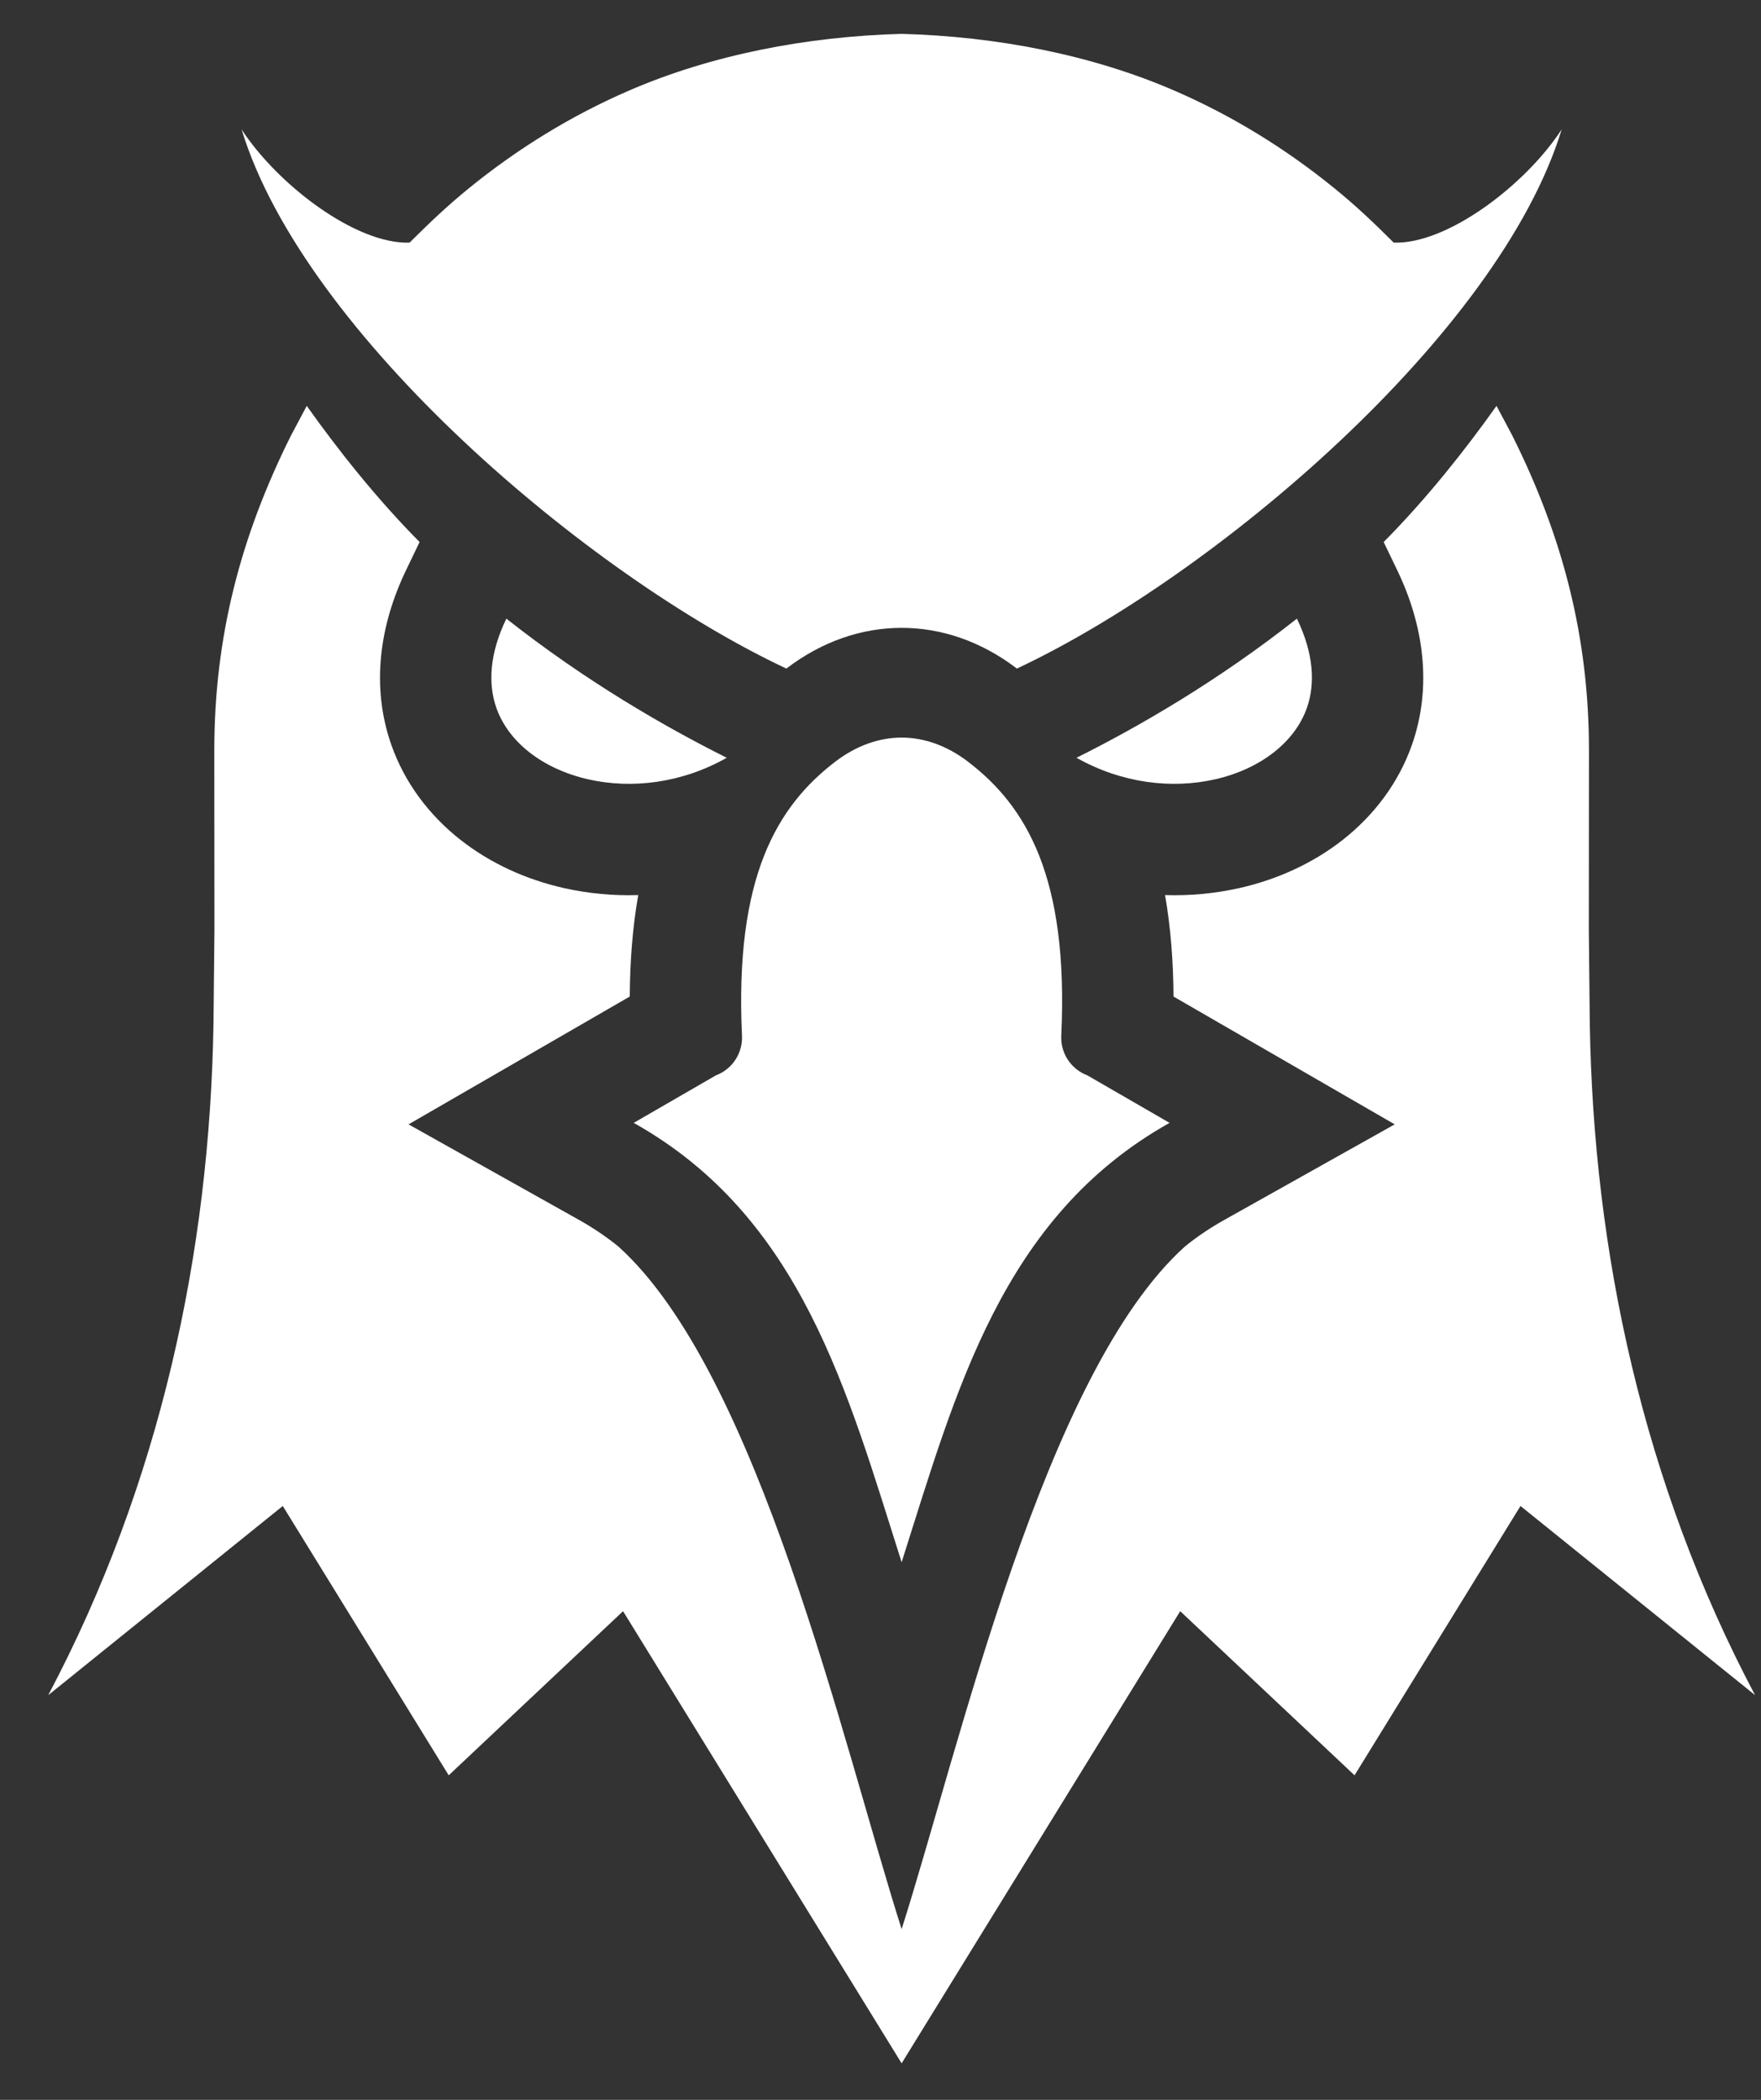
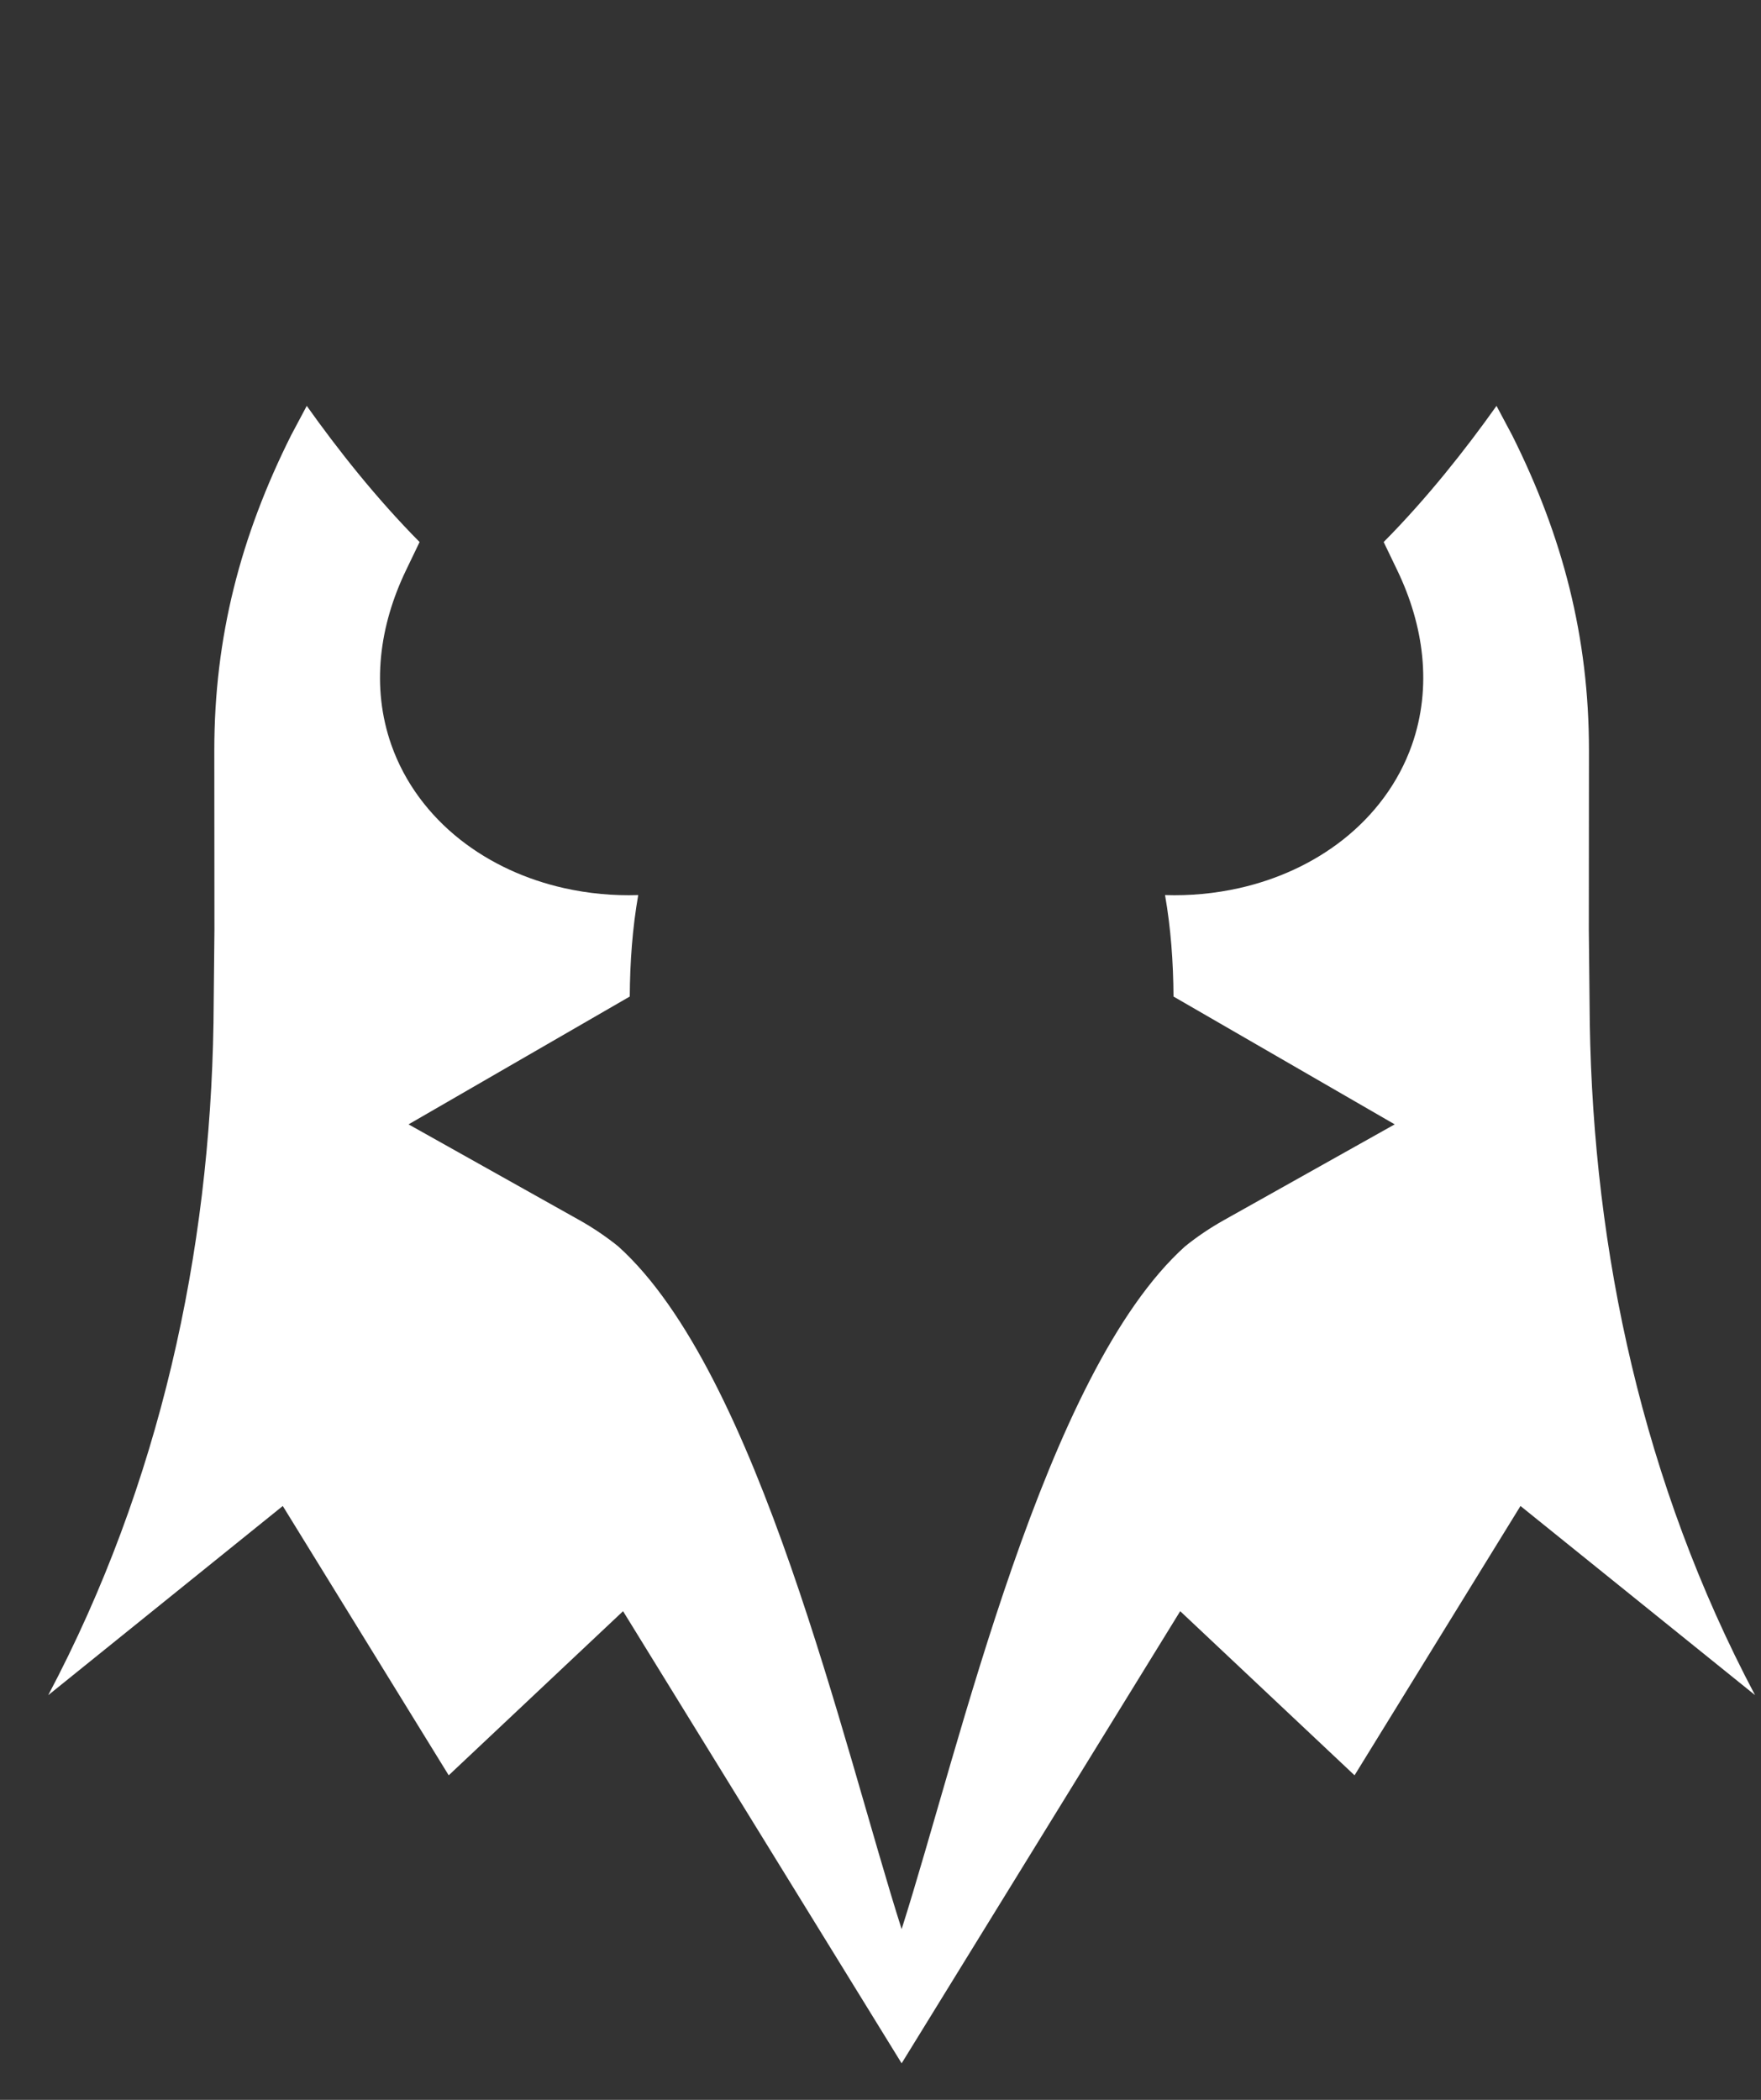
<svg xmlns="http://www.w3.org/2000/svg" width="26" height="31" viewBox="0 0 26 31" fill="none">
  <rect x="0" y="0" width="26" height="31" fill="#333333" stroke="none" />
  <g clip-path="url(#clip0_4007_76)">
-     <path fill-rule="evenodd" clip-rule="evenodd" d="M15.894 11.187C16.812 10.729 17.979 10.055 19.148 9.133C19.395 9.644 19.422 10.091 19.295 10.452C19.205 10.706 19.035 10.927 18.812 11.103C18.571 11.293 18.269 11.431 17.936 11.506C17.303 11.649 16.565 11.566 15.894 11.187ZM16.053 15.875L17.268 16.577C14.787 17.967 14.113 20.549 13.312 23.063C12.511 20.549 11.837 17.967 9.356 16.577L10.571 15.875C10.689 15.831 10.789 15.75 10.858 15.645C10.927 15.54 10.961 15.416 10.955 15.291C10.844 12.936 11.48 11.895 12.337 11.241C12.645 11.007 12.981 10.889 13.312 10.889C13.643 10.889 13.979 11.007 14.287 11.241C15.145 11.895 15.78 12.936 15.669 15.291C15.663 15.416 15.697 15.54 15.766 15.645C15.835 15.75 15.935 15.831 16.053 15.875ZM13.312 0.5C14.716 0.538 16.124 0.81 17.346 1.341C18.192 1.708 18.981 2.194 19.696 2.775C20.019 3.037 20.285 3.29 20.577 3.582C21.367 3.609 22.521 2.732 23.057 1.911C22.135 4.934 17.927 8.504 15.014 9.87C15.013 9.869 15.012 9.869 15.011 9.868C14.488 9.469 13.9 9.269 13.312 9.269C12.724 9.269 12.136 9.469 11.613 9.868C11.612 9.869 11.612 9.87 11.61 9.87C8.697 8.504 4.489 4.934 3.567 1.911C4.103 2.732 5.257 3.609 6.047 3.582C6.34 3.29 6.606 3.037 6.928 2.775C7.643 2.194 8.432 1.708 9.278 1.341C10.5 0.81 11.908 0.538 13.312 0.5ZM10.73 11.187C9.813 10.729 8.645 10.055 7.476 9.133C7.229 9.644 7.202 10.091 7.329 10.452C7.419 10.706 7.589 10.927 7.812 11.103C8.053 11.293 8.355 11.431 8.688 11.506C9.321 11.649 10.06 11.566 10.73 11.187Z" fill="white" />
    <path fill-rule="evenodd" clip-rule="evenodd" d="M20.429 8.002C21.072 7.353 21.639 6.634 22.095 5.992L22.327 6.428C23.073 7.92 23.46 9.405 23.46 11.078L23.458 13.731L23.472 15.106C23.526 18.483 24.257 21.899 25.912 25.025L22.449 22.233L19.999 26.209L17.425 23.786L13.312 30.461L9.199 23.786L6.625 26.209L4.175 22.233L0.712 25.026C2.367 21.899 3.098 18.483 3.152 15.106L3.166 13.731L3.164 11.078C3.164 9.405 3.551 7.92 4.297 6.428L4.529 5.992C4.985 6.634 5.552 7.353 6.195 8.002L5.994 8.42C5.604 9.231 5.475 10.137 5.779 11C5.975 11.555 6.333 12.031 6.794 12.395C7.242 12.748 7.772 12.986 8.327 13.111C8.689 13.192 9.057 13.226 9.423 13.214C9.338 13.699 9.301 14.201 9.298 14.712L6.032 16.599L8.553 18.012C8.754 18.125 8.946 18.254 9.126 18.399C11.204 20.265 12.453 25.784 13.312 28.48C14.171 25.784 15.42 20.265 17.498 18.399C17.678 18.254 17.87 18.125 18.072 18.012L20.592 16.599L17.326 14.712C17.323 14.201 17.286 13.699 17.201 13.214C17.567 13.226 17.935 13.192 18.297 13.111C18.852 12.986 19.382 12.748 19.83 12.395C20.291 12.031 20.649 11.555 20.845 11C21.149 10.137 21.02 9.231 20.63 8.42L20.429 8.002L20.429 8.002Z" fill="white" />
  </g>
  <defs>
    <clipPath id="clip0_4007_76">
      <rect width="25.2" height="30" fill="white" transform="translate(0.712 0.5)" />
    </clipPath>
  </defs>
</svg>